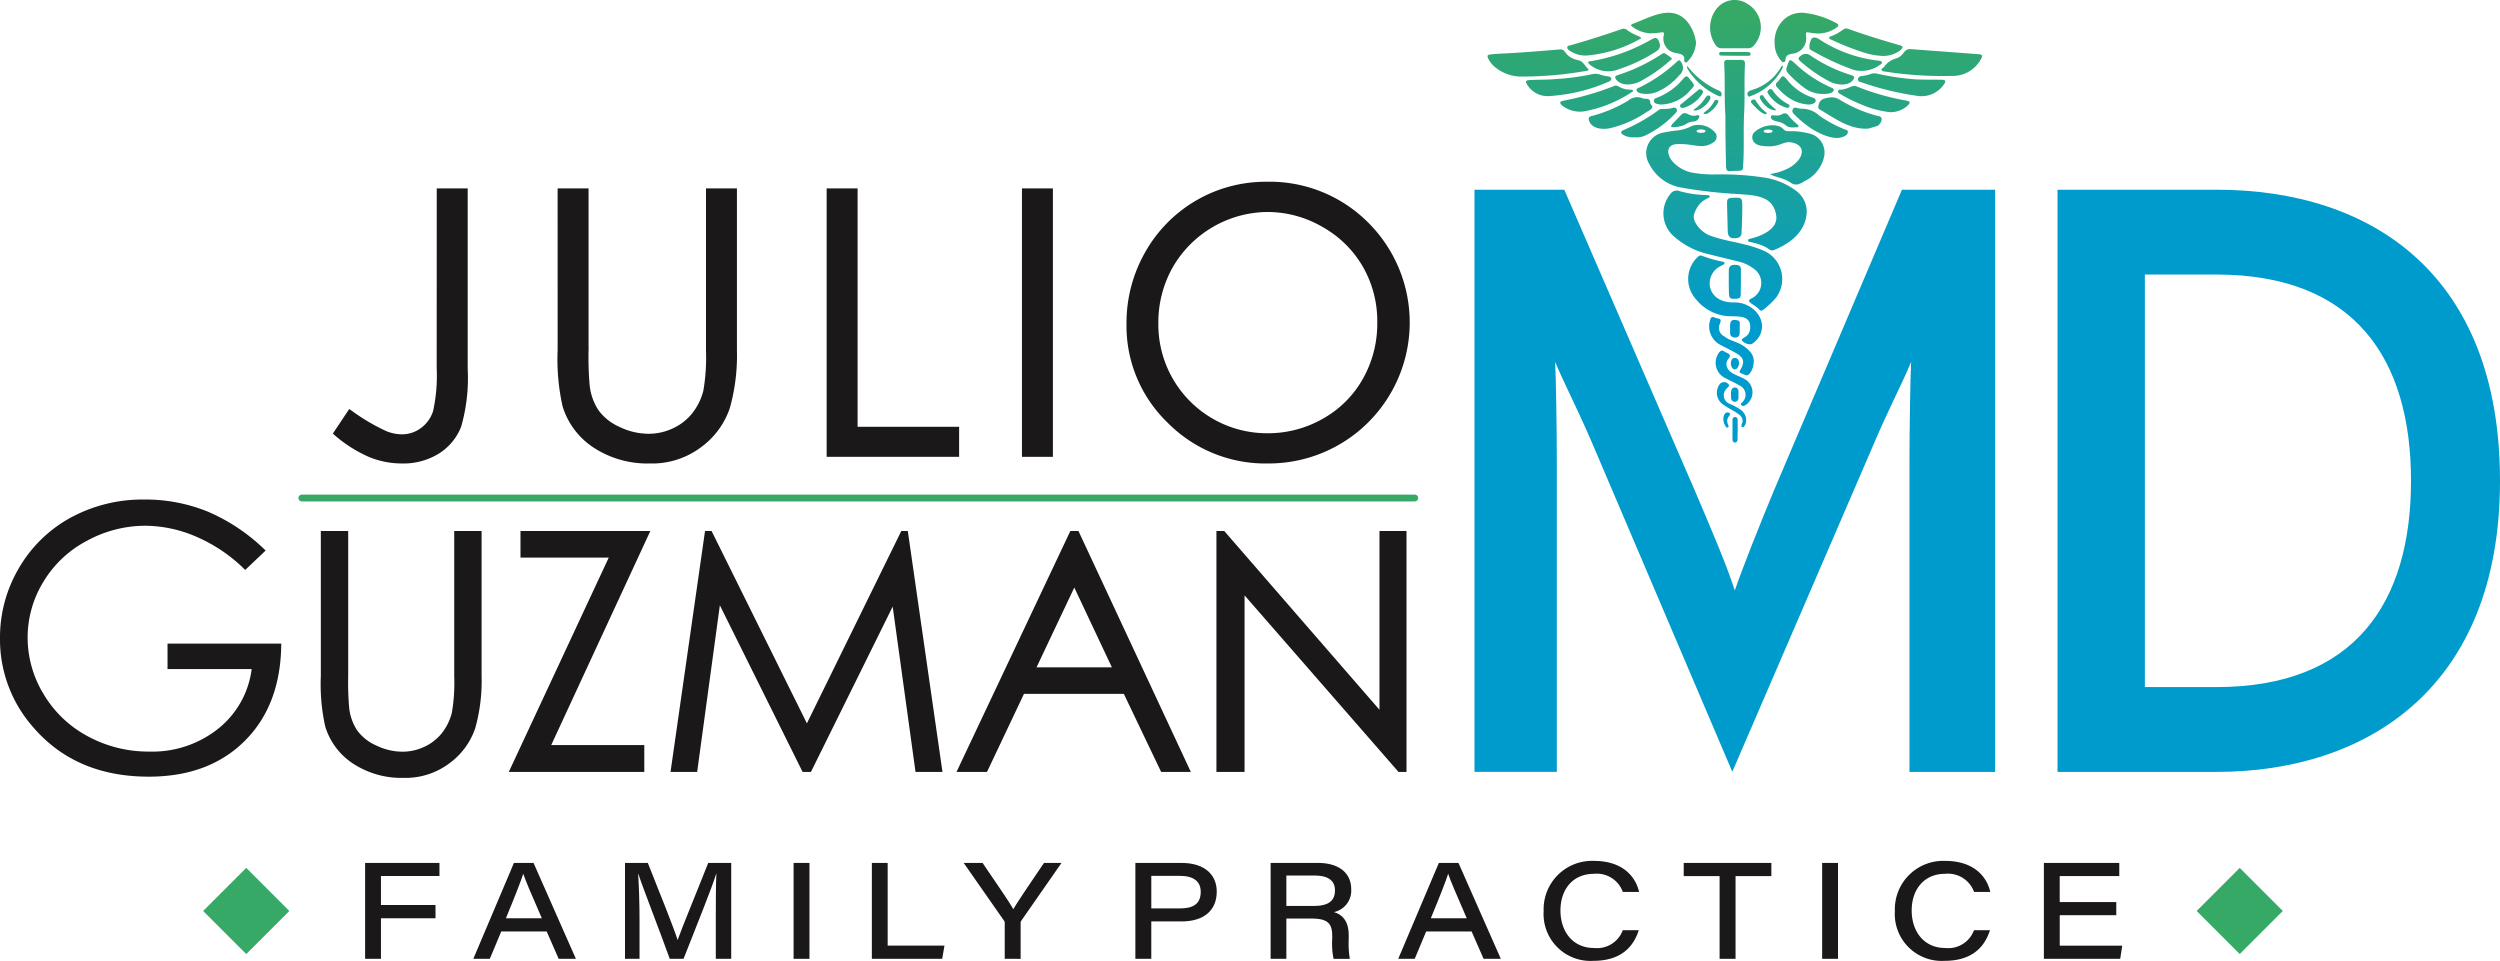
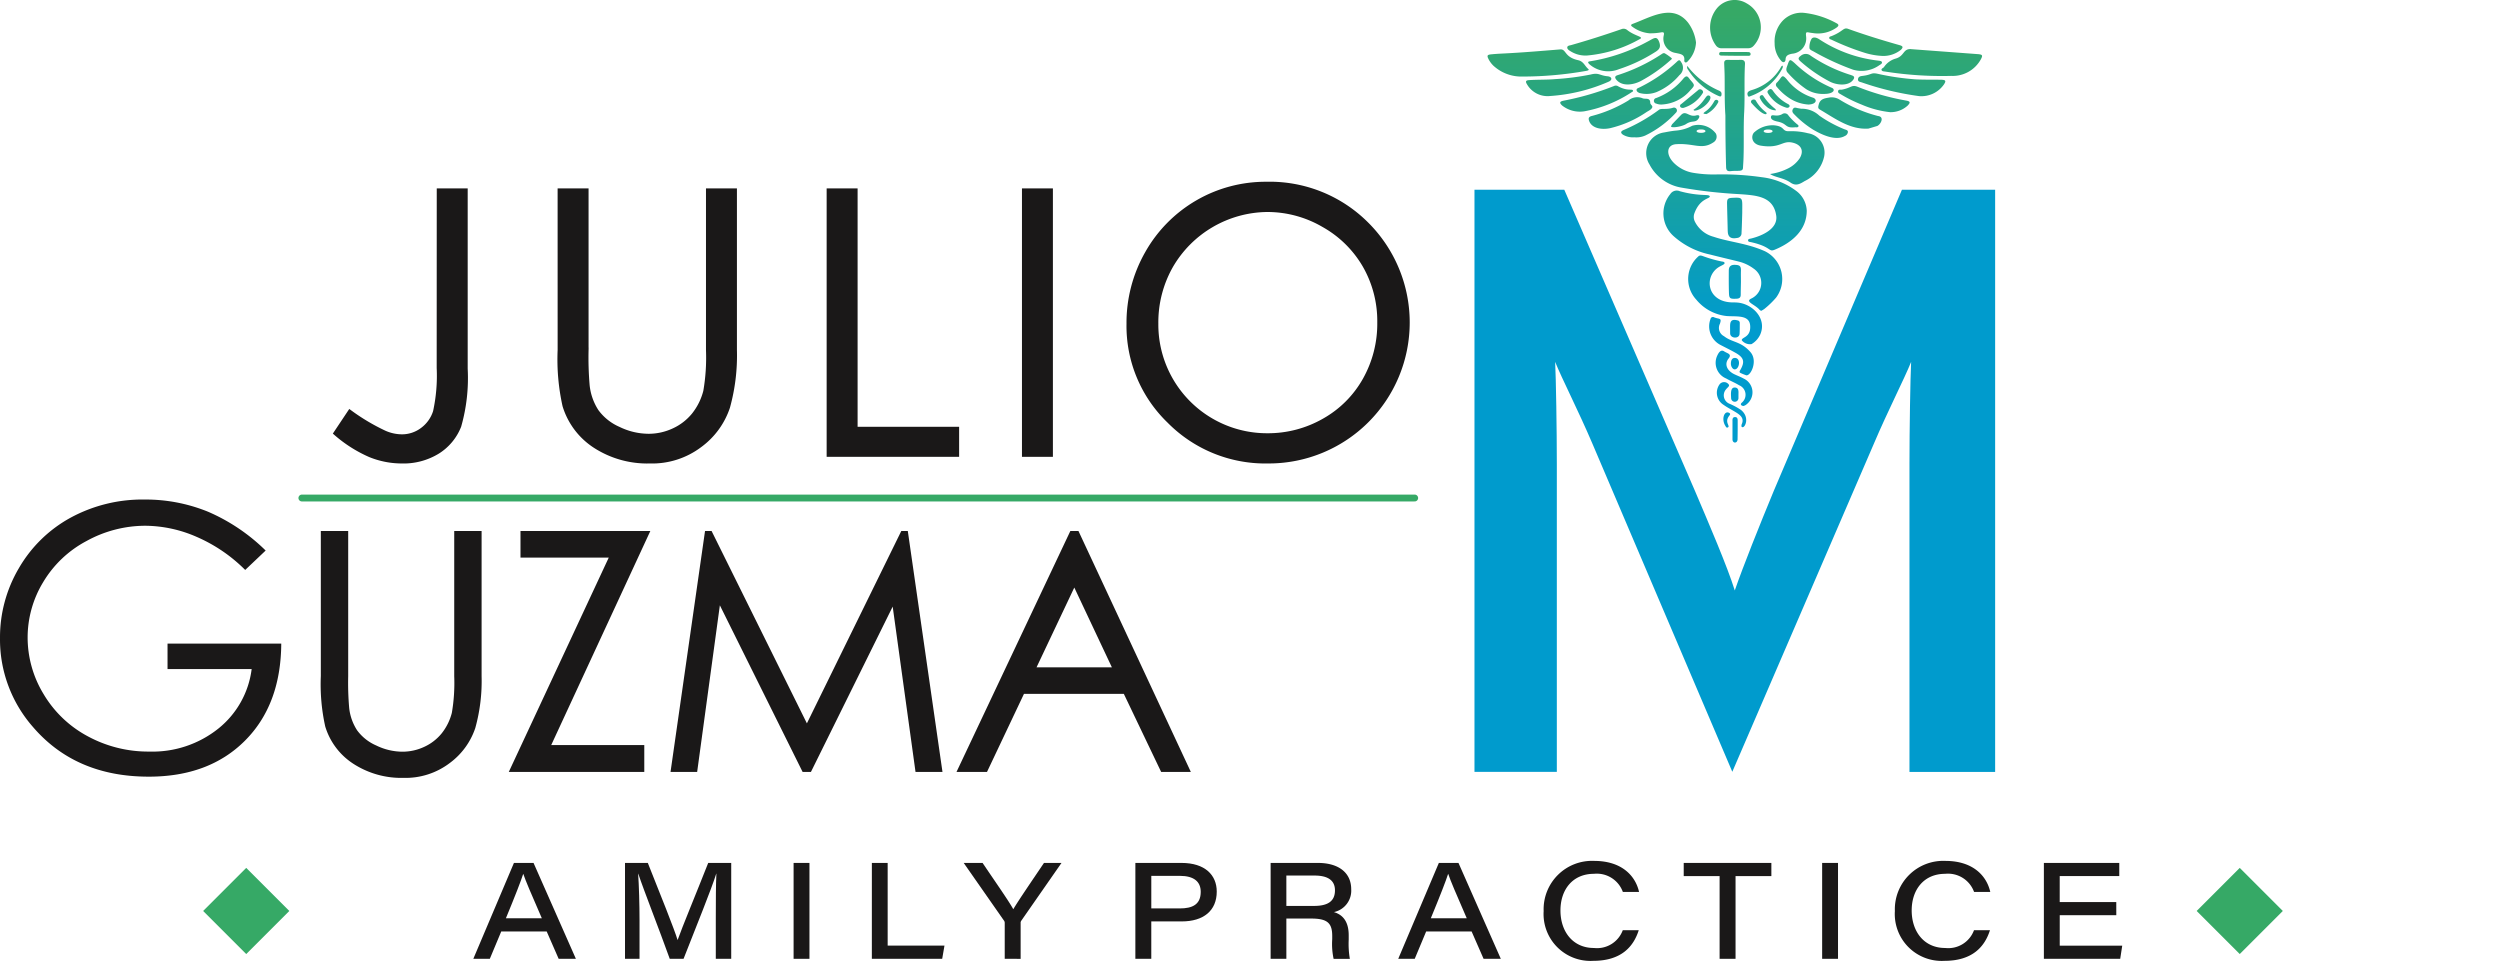
<svg xmlns="http://www.w3.org/2000/svg" width="272.822" height="104.856" viewBox="0 0 272.822 104.856">
  <defs>
    <linearGradient id="linear-gradient" x1="0.5" y1="0.032" x2="0.5" y2="0.956" gradientUnits="objectBoundingBox">
      <stop offset="0" stop-color="#36a966" />
      <stop offset="0.76" stop-color="#009bcd" />
    </linearGradient>
  </defs>
  <g id="Group_139" data-name="Group 139" transform="translate(-40.895 -532.023)">
    <g id="Group_129" data-name="Group 129" transform="translate(80.738 625.972)">
-       <path id="Path_91" data-name="Path 91" d="M75.169,613.03h8.114v1.43H76.9v3.161h5.953v1.445H76.9v4.428H75.169Z" transform="translate(-75.169 -612.809)" fill="#1a1818" />
      <path id="Path_92" data-name="Path 92" d="M88.374,620.513l-1.246,2.981h-1.8l4.433-10.464H91.9l4.621,10.464h-1.88l-1.305-2.981Zm4.431-1.443c-1.207-2.773-1.779-4.107-2.022-4.838H90.77c-.221.709-.9,2.453-1.887,4.838Z" transform="translate(-73.518 -612.809)" fill="#1a1818" />
      <path id="Path_93" data-name="Path 93" d="M109.475,619.1c0-1.918.007-3.8.065-4.9h-.014c-.517,1.662-2.136,5.636-3.568,9.292h-1.509c-1.085-3.035-2.862-7.553-3.433-9.284H101c.09,1.2.152,3.372.152,5.144v4.14H99.567V613.03h2.489c1.346,3.383,2.933,7.325,3.243,8.4h.015c.485-1.382,2.082-5.218,3.333-8.4h2.511v10.464h-1.683Z" transform="translate(-71.204 -612.809)" fill="#1a1818" />
      <path id="Path_94" data-name="Path 94" d="M117.125,613.03v10.464h-1.731V613.03Z" transform="translate(-68.633 -612.809)" fill="#1a1818" />
      <path id="Path_95" data-name="Path 95" d="M122.742,613.03h1.724v9.021h6.2l-.249,1.443h-7.677Z" transform="translate(-67.439 -612.809)" fill="#1a1818" />
      <path id="Path_96" data-name="Path 96" d="M135.839,623.494v-3.926a.428.428,0,0,0-.108-.281l-4.369-6.257h2.062c1.174,1.755,2.864,4.155,3.35,5.053.523-.9,2.168-3.3,3.35-5.053h1.911l-4.392,6.31a.394.394,0,0,0-.067.257v3.9Z" transform="translate(-66.038 -612.809)" fill="#1a1818" />
      <path id="Path_97" data-name="Path 97" d="M147.478,613.03h5.032c2.561,0,3.848,1.317,3.848,3.129,0,2.075-1.438,3.254-3.819,3.254h-3.324v4.08h-1.738Zm1.738,4.965h3.115c1.351,0,2.279-.411,2.279-1.808,0-1.106-.731-1.746-2.279-1.746h-3.115Z" transform="translate(-63.419 -612.809)" fill="#1a1818" />
      <path id="Path_98" data-name="Path 98" d="M161.892,619.1v4.394h-1.717V613.03h5.164c2.209,0,3.63,1.032,3.63,2.876a2.392,2.392,0,0,1-1.89,2.49c.627.187,1.617.682,1.617,2.525v.476a9.668,9.668,0,0,0,.124,2.1h-1.772a7.733,7.733,0,0,1-.151-2.143V621c0-1.429-.549-1.9-2.309-1.9Zm0-1.378h3.027c1.539,0,2.277-.541,2.277-1.7,0-1.066-.745-1.614-2.23-1.614h-3.075Z" transform="translate(-61.356 -612.809)" fill="#1a1818" />
      <path id="Path_99" data-name="Path 99" d="M175.2,620.513l-1.246,2.981h-1.8l4.433-10.464h2.141l4.62,10.464h-1.88l-1.305-2.981Zm4.431-1.443c-1.207-2.773-1.777-4.107-2.02-4.838h-.015c-.22.709-.9,2.453-1.887,4.838Z" transform="translate(-59.409 -612.809)" fill="#1a1818" />
      <path id="Path_100" data-name="Path 100" d="M196.183,620.4c-.571,1.805-1.917,3.346-4.972,3.346a5.115,5.115,0,0,1-5.406-5.433,5.281,5.281,0,0,1,5.5-5.473c3.064,0,4.528,1.664,4.913,3.39h-1.769a3.022,3.022,0,0,0-3.164-1.98c-2.3,0-3.646,1.707-3.646,4,0,2.266,1.319,4.094,3.66,4.094a2.993,2.993,0,0,0,3.142-1.943Z" transform="translate(-57.191 -612.84)" fill="#1a1818" />
      <path id="Path_101" data-name="Path 101" d="M202.87,614.468h-3.916V613.03h9.565v1.438H204.61v9.026H202.87Z" transform="translate(-55.055 -612.809)" fill="#1a1818" />
      <path id="Path_102" data-name="Path 102" d="M213.68,613.03v10.464h-1.731V613.03Z" transform="translate(-52.943 -612.809)" fill="#1a1818" />
      <path id="Path_103" data-name="Path 103" d="M229.154,620.4c-.57,1.805-1.916,3.346-4.971,3.346a5.116,5.116,0,0,1-5.407-5.433,5.282,5.282,0,0,1,5.5-5.473c3.064,0,4.526,1.664,4.912,3.39h-1.768a3.023,3.023,0,0,0-3.165-1.98c-2.295,0-3.644,1.707-3.644,4,0,2.266,1.318,4.094,3.66,4.094a2.993,2.993,0,0,0,3.142-1.943Z" transform="translate(-51.834 -612.84)" fill="#1a1818" />
      <path id="Path_104" data-name="Path 104" d="M240.667,618.732h-6.172v3.327h6.82l-.221,1.435h-8.33V613.03h8.228v1.437h-6.5V617.3h6.172Z" transform="translate(-49.561 -612.809)" fill="#1a1818" />
    </g>
    <g id="Group_135" data-name="Group 135" transform="translate(40.895 532.023)">
      <g id="Group_130" data-name="Group 130" transform="translate(162.334)">
        <path id="Path_105" data-name="Path 105" d="M211.867,536.761a2.848,2.848,0,0,0,.672,1.847c.315.4.516.114.52-.085.01-.444.3-.555.716-.637a1.672,1.672,0,0,0,1.529-1.859c-.076-.672.06-.464.708-.4a3.5,3.5,0,0,0,2.642-.613c.244-.191.227-.323-.045-.462a9.507,9.507,0,0,0-3.455-1.117,2.836,2.836,0,0,0-2.406.85,3.311,3.311,0,0,0-.88,2.47Zm-3.012.936c-.444,0-.889,0-1.335,0v0c-.43,0-.863,0-1.293,0-.158,0-.388-.041-.409.166-.029.257.239.223.394.228.889.021,1.78.024,2.67.023.15,0,.378.028.36-.21-.017-.21-.221-.2-.388-.2Zm-2.752-.409h2.853a.781.781,0,0,0,.589-.235,2.981,2.981,0,0,0-.709-4.651,2.517,2.517,0,0,0-3.257.515,3.322,3.322,0,0,0-.113,4.072.725.725,0,0,0,.637.3Zm.651,19.972c.012.622.341.862,1.008.731a.518.518,0,0,0,.493-.553c.045-.736.078-2.206.078-2.206,0-1.618.141-1.681-1.058-1.621-.507.027-.6.109-.6.593.019,1.019.053,2.037.074,3.056Zm.128,6.684c.016.658.107.709.825.678.336-.015.464-.143.462-.456,0-.451.022-1.354.022-1.354,0-.412-.013-.825,0-1.237.017-.484-.114-.63-.632-.65-.465-.019-.691.172-.693.621-.007.8-.008,1.6.015,2.4Zm.13,4.447c-.007.582.989.645,1.029.072.026-.4.022-.8.023-1.2a.274.274,0,0,0-.241-.277c-.84-.221-.817.3-.817.822l.006.582Zm.508,3.941c.514-.017.7-1.235.014-1.25-.327-.007-.443.293-.439.637,0,.3.2.621.425.613Zm-.4,3.153a.4.4,0,0,0,.8-.035c0-.1,0-.309,0-.309,0-.342.074-.794-.374-.827-.542-.039-.442.742-.427,1.171Zm.148,2.424q0,1.025,0,2.051c0,.487.544.464.554.01.007-.349.013-1.045.013-1.045,0-.336,0-.671,0-1.006,0-.193-.04-.391-.3-.382-.229.007-.269.194-.27.372Zm-.369-.494c.09-.116.206-.235-.013-.344-.518-.259-.849.7-.4,1.416.058.092.11.25.265.184.335-.143-.4-.543.148-1.255Zm1.266-.675a7.272,7.272,0,0,0-1.231-.66.987.987,0,0,1-.408-1.521c.188-.259.463-.394.336-.571a.622.622,0,0,0-.98-.051,1.558,1.558,0,0,0,.423,2.273c.362.26.77.469,1.156.7.593.351,1.154.714.806,1.428-.027.158-.051.265.07.3.321.092.853-1.111-.171-1.9Zm-1.328-5.581c.409-.517-.133-.558-.477-.792-.374-.253-.622.173-.756.469a1.844,1.844,0,0,0,.97,2.487c.46.268.97.464,1.419.743a1.118,1.118,0,0,1,.274,1.916c-.258.276.167.35.186.349a.886.886,0,0,0,.374-.2,1.654,1.654,0,0,0-.335-2.795c-.336-.185-.7-.315-1.05-.487-.8-.4-1.074-1.1-.607-1.693Zm2.387-.716c-1.047-1.194-1.965-1.018-2.885-1.734a1.013,1.013,0,0,1-.439-1.364c.22-.662-.063-.464-.639-.693a.261.261,0,0,0-.386.167,2.28,2.28,0,0,0,1.064,2.838c.548.287,1.106.557,1.644.859.932.523,1.057.972.553,1.86-.064.113-.174.25-.008.341a5.679,5.679,0,0,0,.646.262c.5.079,1.285-1.587.451-2.535Zm-1.505-5.411c-.209-.011-.417,0-.628-.014-2.544-.146-2.907-2.639-1.487-3.732.366-.281.836-.385.8-.567-.027-.139-.192-.137-.309-.16a13.613,13.613,0,0,1-2.04-.582c-.209-.078-.391-.114-.536.049a3.177,3.177,0,0,0-.743.975,3.311,3.311,0,0,0,.534,3.713,4.971,4.971,0,0,0,3.343,1.8c1.215.081,2.664-.181,2.545,1.361-.079,1.007-.99.964-.909,1.294a1.16,1.16,0,0,0,1.054.409,2.359,2.359,0,0,0,.953-1.047c.781-1.784-.921-3.417-2.576-3.494ZM204.237,553.3a11.237,11.237,0,0,1-2.723-.413.836.836,0,0,0-1.032.315,3.33,3.33,0,0,0,.322,4.556,8.63,8.63,0,0,0,4.028,2.044c1.037.269,2.082.507,3.121.767a4.54,4.54,0,0,1,1.631.773,1.88,1.88,0,0,1-.26,3.259c-.738.359.391.632.9,1.233a.719.719,0,0,0,.174.112,3.543,3.543,0,0,0,.328-.192,9.58,9.58,0,0,0,1.3-1.253,3.384,3.384,0,0,0-1.225-5.064c-1.99-.886-3.825-.98-5.607-1.579a3.187,3.187,0,0,1-2.022-1.634,1.157,1.157,0,0,1-.042-.972c.613-1.605,1.684-1.526,1.659-1.791-.015-.158-.357-.146-.559-.16Zm-1.381-7.543a4.437,4.437,0,0,1-1.738.516c-.445.037-.885.125-1.323.206a2.26,2.26,0,0,0-1.693,1.211,2.312,2.312,0,0,0,.107,2.276,4.835,4.835,0,0,0,3.55,2.542,52.539,52.539,0,0,0,6.238.7c1.887.134,3.744.226,4.046,2.358.2,1.443-1.578,2.2-2.738,2.484-.127.031-.323.034-.335.186-.015.2.208.186.338.216,2.262.516,1.867,1.11,2.571.821,1.831-.753,3.478-2.1,3.494-4.235a2.821,2.821,0,0,0-1.175-2.2,7.779,7.779,0,0,0-3.733-1.477,30.4,30.4,0,0,0-5.016-.3,13.254,13.254,0,0,1-2.38-.165,3.886,3.886,0,0,1-2.237-1.136c-.85-.887-.752-1.927.275-2,1.953-.135,2.8.658,4.078-.2a.728.728,0,0,0,.265-.972,2.39,2.39,0,0,0-2.6-.831Zm.98.763c-.646,0-.646-.372,0-.372s.646.372,0,.372Zm-.492-1.912c-.844.257-1.138-.617-1.7-.027-.323.337-.65.672-.971,1.009l-.119.231c.1.216,1.273-.009,1.647-.26.673-.453,1.044-.077,1.379-.624.206-.335-.077-.377-.235-.329Zm-.235-.516c.893.008,2.169-1.389,1.624-1.629-.408-.179-.427.7-1.731,1.552.066.049.087.077.107.077Zm2.175-1.031c-.624,1.146-1.242,1.158-1.157,1.373l.3.039a2.986,2.986,0,0,0,1.278-1.281c.115-.224-.265-.416-.42-.131Zm-3.735.573c.059.178.307.181.381.157a3.723,3.723,0,0,0,2.1-1.622c.144-.231-.276-.571-.515-.307l-1.8,1.485c-.108.06-.2.151-.158.287Zm-2.313.38a18.7,18.7,0,0,1-3.878,2.21c-.313.149-.315.317-.017.514a2.111,2.111,0,0,0,1.207.267,2.409,2.409,0,0,0,1.219-.2,11.109,11.109,0,0,0,3.364-2.52.317.317,0,0,0-.339-.507c-.76.245-1.3.028-1.555.234Zm-3.335-1.021a14.777,14.777,0,0,1-3.983,1.686c-.356.087-.393.266-.292.546.292.807,1.359.98,2.283.787a11.931,11.931,0,0,0,3.977-1.757c.227-.145.512-.259.621-.5.088-.193-.216-.324-.215-.518,0-.615-.563-.355-.846-.494a1.5,1.5,0,0,0-1.545.252Zm-1.559-1.584a30.383,30.383,0,0,1-5.5,1.6c-.441.091-.482.229-.163.53a3.125,3.125,0,0,0,2.415.632,13.951,13.951,0,0,0,5.178-2.089c.063-.041.17-.076.141-.169-.076-.243-.6.1-1.634-.479a.462.462,0,0,0-.434-.027Zm-2.495-1.265a28.27,28.27,0,0,1-3.936.513c-.95.085-1.9.044-2.848.11-.321.023-.412.123-.242.416a2.6,2.6,0,0,0,2.573,1.315,19.006,19.006,0,0,0,6.338-1.551c.469-.193.394-.551-.093-.6-.871-.083-.935-.408-1.791-.206Zm-.317-.593c-.373-.31-.508-.828-1.1-.958-1.546-.338-1.278-1.233-1.967-1.178-2.087.172-4.173.348-6.266.45-.419.021-.837.045-1.253.087-.438.044-.486.134-.31.5a2.77,2.77,0,0,0,.537.735,4.51,4.51,0,0,0,3.174,1.19,39.976,39.976,0,0,0,6.958-.618c.107-.019.386-.074.228-.206Zm-.114-1.472a14.186,14.186,0,0,0,5.706-1.775c.564-.273-.449-.3-1.339-1a.615.615,0,0,0-.652-.092c-1.807.626-3.629,1.208-5.473,1.733-.156.044-.379.052-.416.22-.053.241.31.424.312.424a3.054,3.054,0,0,0,1.863.491Zm3.471,1.49a17.314,17.314,0,0,0,3.8-1.775c.47-.281.807-.506.607-1.118-.278-.854-.628-.441-1.351-.083a19.339,19.339,0,0,1-6.169,2.111c-.215.026-.391.073-.114.334a3.109,3.109,0,0,0,3.226.531Zm6.354-.845a16.775,16.775,0,0,1-4.155,2.857c-.119.058-.286.1-.287.252,0,.177.159.263.309.335a3.021,3.021,0,0,0,1.881-.1,6.65,6.65,0,0,0,2.487-1.844,1.033,1.033,0,0,0,.185-1.425c-.127-.223-.214-.264-.42-.08Zm-.614-.353a5.024,5.024,0,0,0-.727-.514c-.171-.1-.316.049-.451.129a19.337,19.337,0,0,1-4.712,2.238c-.327.1-.326.278-.141.5.642.768,1.846.56,2.645.153a16.777,16.777,0,0,0,3.261-2.287c.07-.057.2-.151.124-.216Zm.515-.552c.5.106.934.155.867.79-.022.217.188.339.378.1a3.124,3.124,0,0,0,.9-2.054,4.579,4.579,0,0,0-.879-2.177c-1.679-2.088-4.026-.587-6.05.157-.181.066-.2.188-.043.287a3.683,3.683,0,0,0,1.905.736,6.614,6.614,0,0,0,1.252-.1c.321-.057.352.051.3.306a1.577,1.577,0,0,0,1.364,1.948Zm1.5,4.08c.538-.565.534-.568.048-1.131-.26-.3-.359-.624-.752-.207a6.943,6.943,0,0,1-3,2.161.308.308,0,0,0,.009.606,1.454,1.454,0,0,0,.616.1,4.381,4.381,0,0,0,3.082-1.528Zm3.432.4c.009-.221-.109-.311-.309-.4a8.671,8.671,0,0,1-3.425-2.68.41.41,0,0,0,.09.424,7.467,7.467,0,0,0,3.322,2.853c.246.116.316.034.322-.2Zm2.4,7Zm.07-5c.088-1.757-.012-3.517.088-5.275.019-.318-.113-.481-.485-.469-.46.018-.924.012-1.385,0-.293-.007-.408.117-.4.373.017.465.042.93.049,1.4.017,1.436-.016,2.871.084,4.306v.232c0,1.8.024,3.6.076,5.393.013.37.155.48.532.438.752-.085,1.289.1,1.31-.344.019-.348.048-.7.058-1.045.06-1.667-.015-3.335.07-5Zm.694-1.787a6.365,6.365,0,0,0,3.381-2.855c.072-.144.187-.285.123-.471-.162.044-.183.173-.243.267a5.419,5.419,0,0,1-3.07,2.38c-.339.1-.66.231-.479.648.057.135.188.077.288.031Zm.578.491Zm1.119,1.281a4.206,4.206,0,0,1-1.119-1.281c-.17-.281-.736-.024-.45.291.3.33,1.009,1.118,1.491,1.192.146.022.179-.126.078-.2Zm1-.377a5.8,5.8,0,0,1-1.292-1.4c-.13-.241-.5-.021-.378.23a2.464,2.464,0,0,0,.67.874,1.523,1.523,0,0,0,1.083.453.659.659,0,0,0-.084-.161Zm-.792-1.7a3.456,3.456,0,0,0,2.022,1.572c.326.06.478-.251.164-.4a4.576,4.576,0,0,1-1.671-1.482c-.1-.128-.193-.22-.373-.107s-.258.234-.142.421Zm2.932,3.707c.135-.012.315.049.385-.085s-.11-.215-.2-.3a6.835,6.835,0,0,1-.874-.886.48.48,0,0,0-.711-.156c-.649.346-1.117-.079-1.2.249-.1.385.506.51.728.557,1.1.232.754.723,1.87.625Zm1.461.658a7.281,7.281,0,0,0-2.072-.229c-.835.035-.42-.515-1.627-.643a2.981,2.981,0,0,0-2.144.721c-.424.313-.437,1.326.688,1.5,2.1.333,2.294-.578,3.4-.341.987.211,1.319.885.825,1.711a3.281,3.281,0,0,1-1.336,1.143,6.2,6.2,0,0,1-1.9.578c.537.377,1.472.408,2.226.934.593.414,1.025.159,1.541-.157a3.888,3.888,0,0,0,2.133-2.682,2.136,2.136,0,0,0-1.743-2.539Zm-4.379-.415c.648,0,.648.372,0,.372s-.646-.372,0-.372Zm5.594-1.509a2.808,2.808,0,0,0-1.982-.759l-.367-.064c-.2-.036-.407-.146-.544.109-.122.228-.028.391.137.553a10.9,10.9,0,0,0,2.105,1.705c.874.507,2.408,1.258,3.436.669a.536.536,0,0,0,.328-.423c.012-.222-.219-.245-.374-.308a13.538,13.538,0,0,1-2.739-1.482Zm-1.176-1.216c.965-.05.916-.623.459-.756a5.835,5.835,0,0,1-2.825-1.976c-.6-.7-.521-.23-1.088.328a.317.317,0,0,0-.007.484,5.854,5.854,0,0,0,1.278,1.167,4.255,4.255,0,0,0,2.183.753Zm7.6,1.258a15.006,15.006,0,0,1-4.244-1.811,1.614,1.614,0,0,0-1.169-.2c-.555.089-.942.192-1.088.771-.067.256-.1.4.149.541,1.65.964,3.264,2.206,5.285,2.065l.972-.289c.4-.219.767-.979.1-1.08Zm-3.959-2.884c-.151.028-.377-.064-.42.154s.171.279.315.369a15.262,15.262,0,0,0,2.252,1.109,10.667,10.667,0,0,0,3.112.827,2.76,2.76,0,0,0,1.9-.709c.344-.355.3-.481-.2-.566a26.663,26.663,0,0,1-5.268-1.5c-.642-.253-.654.12-1.7.316Zm-1.13-.208a13.747,13.747,0,0,1-4.047-2.7c-.5-.435-.536-.43-.745.171-.1.3-.278.594.009.9a11.035,11.035,0,0,0,2.018,1.79,3.357,3.357,0,0,0,1.924.513c1.1.007,1.3-.5.84-.678ZM214.73,538.1Zm5.513,2.126A16.523,16.523,0,0,1,215.8,538.1a.828.828,0,0,0-1.072.009c-.314.22-.316.362-.05.6a15.753,15.753,0,0,0,3.214,2.22c.691.363,1.99.547,2.538-.185.184-.246.163-.416-.189-.51Zm-4.337-3.974Zm4.52,3.376a3.332,3.332,0,0,0,2.885-.5c.122-.073.307-.166.266-.318s-.285-.151-.508-.184a14.753,14.753,0,0,1-6.3-2.294c-.266-.186-.658-.334-.865-.08a1.769,1.769,0,0,0-.238.964c-.016.23.264.32.449.423a28.028,28.028,0,0,0,4.309,1.989Zm6.831,1.056a28.123,28.123,0,0,1-4.175-.615c-.725-.15-.564.109-1.627.238-.238.03-.446.074-.486.335-.047.3.235.317.428.381a32.135,32.135,0,0,0,6.239,1.489,2.99,2.99,0,0,0,2.7-1.264c.272-.406.2-.513-.312-.523-.923-.017-1.845.008-2.766-.042Zm-.482-3.3c-.907-.069-.711.723-1.665,1.024a2.275,2.275,0,0,0-1.311.94c-.092.107-.312.164-.262.32s.276.145.431.171a39.747,39.747,0,0,0,7.171.466,3.5,3.5,0,0,0,3.228-1.8c.246-.453.186-.541-.377-.579l-7.217-.539Zm-8.679-1.016a27.733,27.733,0,0,0,3.548,1.4,7.77,7.77,0,0,0,2,.36,3.054,3.054,0,0,0,2.006-.672c.26-.269.234-.393-.128-.5-1.9-.539-3.783-1.118-5.633-1.784-.527-.191-.518.271-1.789.782-.109.044-.277.054-.276.2s.16.163.269.214Z" transform="translate(-180.538 -532.023)" fill-rule="evenodd" fill="url(#linear-gradient)" />
      </g>
      <g id="Group_131" data-name="Group 131" transform="translate(0 54.521)">
        <path id="Path_106" data-name="Path 106" d="M69.885,584.482,67.653,586.6A17.081,17.081,0,0,0,62.378,583a14.189,14.189,0,0,0-5.589-1.223,13.313,13.313,0,0,0-6.45,1.664,12.081,12.081,0,0,0-4.746,4.512,11.641,11.641,0,0,0-1.683,6.019,11.889,11.889,0,0,0,1.741,6.176,12.38,12.38,0,0,0,4.815,4.6,13.853,13.853,0,0,0,6.734,1.673,11.509,11.509,0,0,0,7.517-2.505,9.892,9.892,0,0,0,3.641-6.5h-9.18v-2.781h12.41q-.04,6.675-3.964,10.6t-10.5,3.923q-7.988,0-12.646-5.44a14.462,14.462,0,0,1-3.582-9.689,14.852,14.852,0,0,1,2.055-7.616,14.613,14.613,0,0,1,5.637-5.51,16.427,16.427,0,0,1,8.1-1.987,18.012,18.012,0,0,1,6.89,1.322A20.561,20.561,0,0,1,69.885,584.482Z" transform="translate(-40.895 -578.923)" fill="#1a1818" />
      </g>
      <g id="Group_132" data-name="Group 132" transform="translate(36.657 20.086)">
        <path id="Path_107" data-name="Path 107" d="M83.683,549.924H86.56v19.438a19.055,19.055,0,0,1-.7,6.234,5.816,5.816,0,0,1-2.319,2.8,7.106,7.106,0,0,1-3.935,1.046,9.187,9.187,0,0,1-3.435-.675,14.51,14.51,0,0,1-3.748-2.378l1.526-2.289a22.573,22.573,0,0,0,3.747,2.232,4.753,4.753,0,0,0,1.922.43,3.694,3.694,0,0,0,2.246-.744,3.9,3.9,0,0,0,1.412-1.977,18.347,18.347,0,0,0,.4-4.776Z" transform="translate(-72.428 -549.2)" fill="#1a1818" stroke="#1a1818" stroke-miterlimit="10" stroke-width="0.5" />
        <path id="Path_108" data-name="Path 108" d="M93.456,549.924h2.878v17.383a35.761,35.761,0,0,0,.117,3.856,6.387,6.387,0,0,0,1,2.848,5.876,5.876,0,0,0,2.408,1.918,7.557,7.557,0,0,0,3.269.773,6.474,6.474,0,0,0,2.741-.606,6.1,6.1,0,0,0,2.192-1.684,6.86,6.86,0,0,0,1.292-2.6,21.575,21.575,0,0,0,.294-4.5V549.924h2.877v17.383a21.136,21.136,0,0,1-.754,6.234,8.475,8.475,0,0,1-3.013,4.14,8.63,8.63,0,0,1-5.472,1.761,10.486,10.486,0,0,1-5.971-1.662,8.019,8.019,0,0,1-3.327-4.4,23.329,23.329,0,0,1-.529-6.068Z" transform="translate(-69.011 -549.2)" fill="#1a1818" stroke="#1a1818" stroke-miterlimit="10" stroke-width="0.5" />
        <path id="Path_109" data-name="Path 109" d="M118.711,549.924h2.878v26.015h11.079v2.778H118.711Z" transform="translate(-64.907 -549.2)" fill="#1a1818" stroke="#1a1818" stroke-miterlimit="10" stroke-width="0.5" />
        <path id="Path_110" data-name="Path 110" d="M137.046,549.924h2.877v28.794h-2.877Z" transform="translate(-61.928 -549.2)" fill="#1a1818" stroke="#1a1818" stroke-miterlimit="10" stroke-width="0.5" />
        <path id="Path_111" data-name="Path 111" d="M161.845,549.3a14.94,14.94,0,0,1,10.948,4.365,15.135,15.135,0,0,1-10.714,25.877,14.736,14.736,0,0,1-10.812-4.384,14.418,14.418,0,0,1-4.407-10.61,15.343,15.343,0,0,1,2.008-7.692,14.828,14.828,0,0,1,12.977-7.556Zm.127,2.8a12.3,12.3,0,0,0-10.529,6.152,12.468,12.468,0,0,0-1.608,6.288,12.112,12.112,0,0,0,12.136,12.205,12.323,12.323,0,0,0,6.205-1.626,11.639,11.639,0,0,0,4.45-4.447,12.488,12.488,0,0,0,1.6-6.269,12.185,12.185,0,0,0-1.6-6.2,11.931,11.931,0,0,0-4.5-4.436A12.176,12.176,0,0,0,161.971,552.1Z" transform="translate(-60.333 -549.301)" fill="#1a1818" stroke="#1a1818" stroke-miterlimit="10" stroke-width="0.5" />
      </g>
      <g id="Group_133" data-name="Group 133" transform="translate(160.908 20.702)">
        <path id="Path_112" data-name="Path 112" d="M226.781,613.366V579.784c0-3.812.092-9.349.181-11.164-.727,1.816-2.541,5.34-4.084,8.971l-15.431,35.762L192.2,577.59c-1.544-3.63-3.36-7.155-4.085-8.971.091,1.816.183,7.353.183,11.164v33.582h-8.987V549.831h9.8l14.25,32.843c1.543,3.63,3.539,8.26,4.357,10.891.907-2.632,2.723-7.17,4.266-10.891l13.977-32.843H236.13v63.535Z" transform="translate(-179.311 -549.831)" fill="#009bcd" />
-         <path id="Path_113" data-name="Path 113" d="M251.381,613.366H234.045V549.831h17.336c17.063,0,30.95,9.349,30.95,31.768S267.991,613.366,251.381,613.366Zm0-54.277h-7.806v45.02h7.806c15.067,0,21.238-9.167,21.238-22.51S266.448,559.089,251.381,559.089Z" transform="translate(-170.417 -549.831)" fill="#009bcd" />
      </g>
      <line id="Line_1" data-name="Line 1" x2="121.441" transform="translate(32.943 54.348)" fill="none" stroke="#36a966" stroke-linecap="round" stroke-miterlimit="10" stroke-width="0.75" />
      <g id="Group_134" data-name="Group 134" transform="translate(35.211 58.15)">
        <path id="Path_114" data-name="Path 114" d="M71.184,582.045h2.587v15.629a32.179,32.179,0,0,0,.106,3.468,5.762,5.762,0,0,0,.9,2.561,5.288,5.288,0,0,0,2.165,1.724,6.782,6.782,0,0,0,2.94.7,5.808,5.808,0,0,0,2.464-.545,5.479,5.479,0,0,0,1.97-1.514,6.166,6.166,0,0,0,1.162-2.34,19.429,19.429,0,0,0,.264-4.049V582.045h2.587v15.629a19.025,19.025,0,0,1-.678,5.607A7.639,7.639,0,0,1,84.939,607a7.766,7.766,0,0,1-4.92,1.583,9.428,9.428,0,0,1-5.367-1.5,7.2,7.2,0,0,1-2.993-3.959,21.03,21.03,0,0,1-.474-5.457Z" transform="translate(-71.184 -582.045)" fill="#1a1818" stroke="#1a1818" stroke-miterlimit="10" stroke-width="0.4" />
        <path id="Path_115" data-name="Path 115" d="M90.09,584.543v-2.5h13.657L92.932,605.4H103.2v2.533H88.928l10.91-23.391Z" transform="translate(-68.301 -582.045)" fill="#1a1818" stroke="#1a1818" stroke-miterlimit="10" stroke-width="0.4" />
        <path id="Path_116" data-name="Path 116" d="M104.039,607.934l3.707-25.889h.42l10.525,21.242,10.424-21.242h.414l3.726,25.889h-2.537l-2.557-18.514-9.155,18.514h-.661l-9.264-18.655-2.542,18.655Z" transform="translate(-65.845 -582.045)" fill="#1a1818" stroke="#1a1818" stroke-miterlimit="10" stroke-width="0.4" />
        <path id="Path_117" data-name="Path 117" d="M143.824,582.045,155.9,607.934H153.1l-4.072-8.518H137.878l-4.034,8.518h-2.886l12.233-25.889Zm-.327,5.5-4.436,9.372h8.851Z" transform="translate(-61.471 -582.045)" fill="#1a1818" stroke="#1a1818" stroke-miterlimit="10" stroke-width="0.4" />
-         <path id="Path_118" data-name="Path 118" d="M155.259,607.934V582.045h.563l17.23,19.845V582.045H175.6v25.889h-.581l-17.09-19.6v19.6Z" transform="translate(-57.522 -582.045)" fill="#1a1818" stroke="#1a1818" stroke-miterlimit="10" stroke-width="0.4" />
      </g>
    </g>
    <rect id="Rectangle_1555" data-name="Rectangle 1555" width="6.649" height="6.649" transform="translate(63.064 631.436) rotate(-45)" fill="#36a966" />
    <rect id="Rectangle_1556" data-name="Rectangle 1556" width="6.649" height="6.649" transform="translate(285.316 626.734) rotate(45)" fill="#36a966" />
  </g>
</svg>